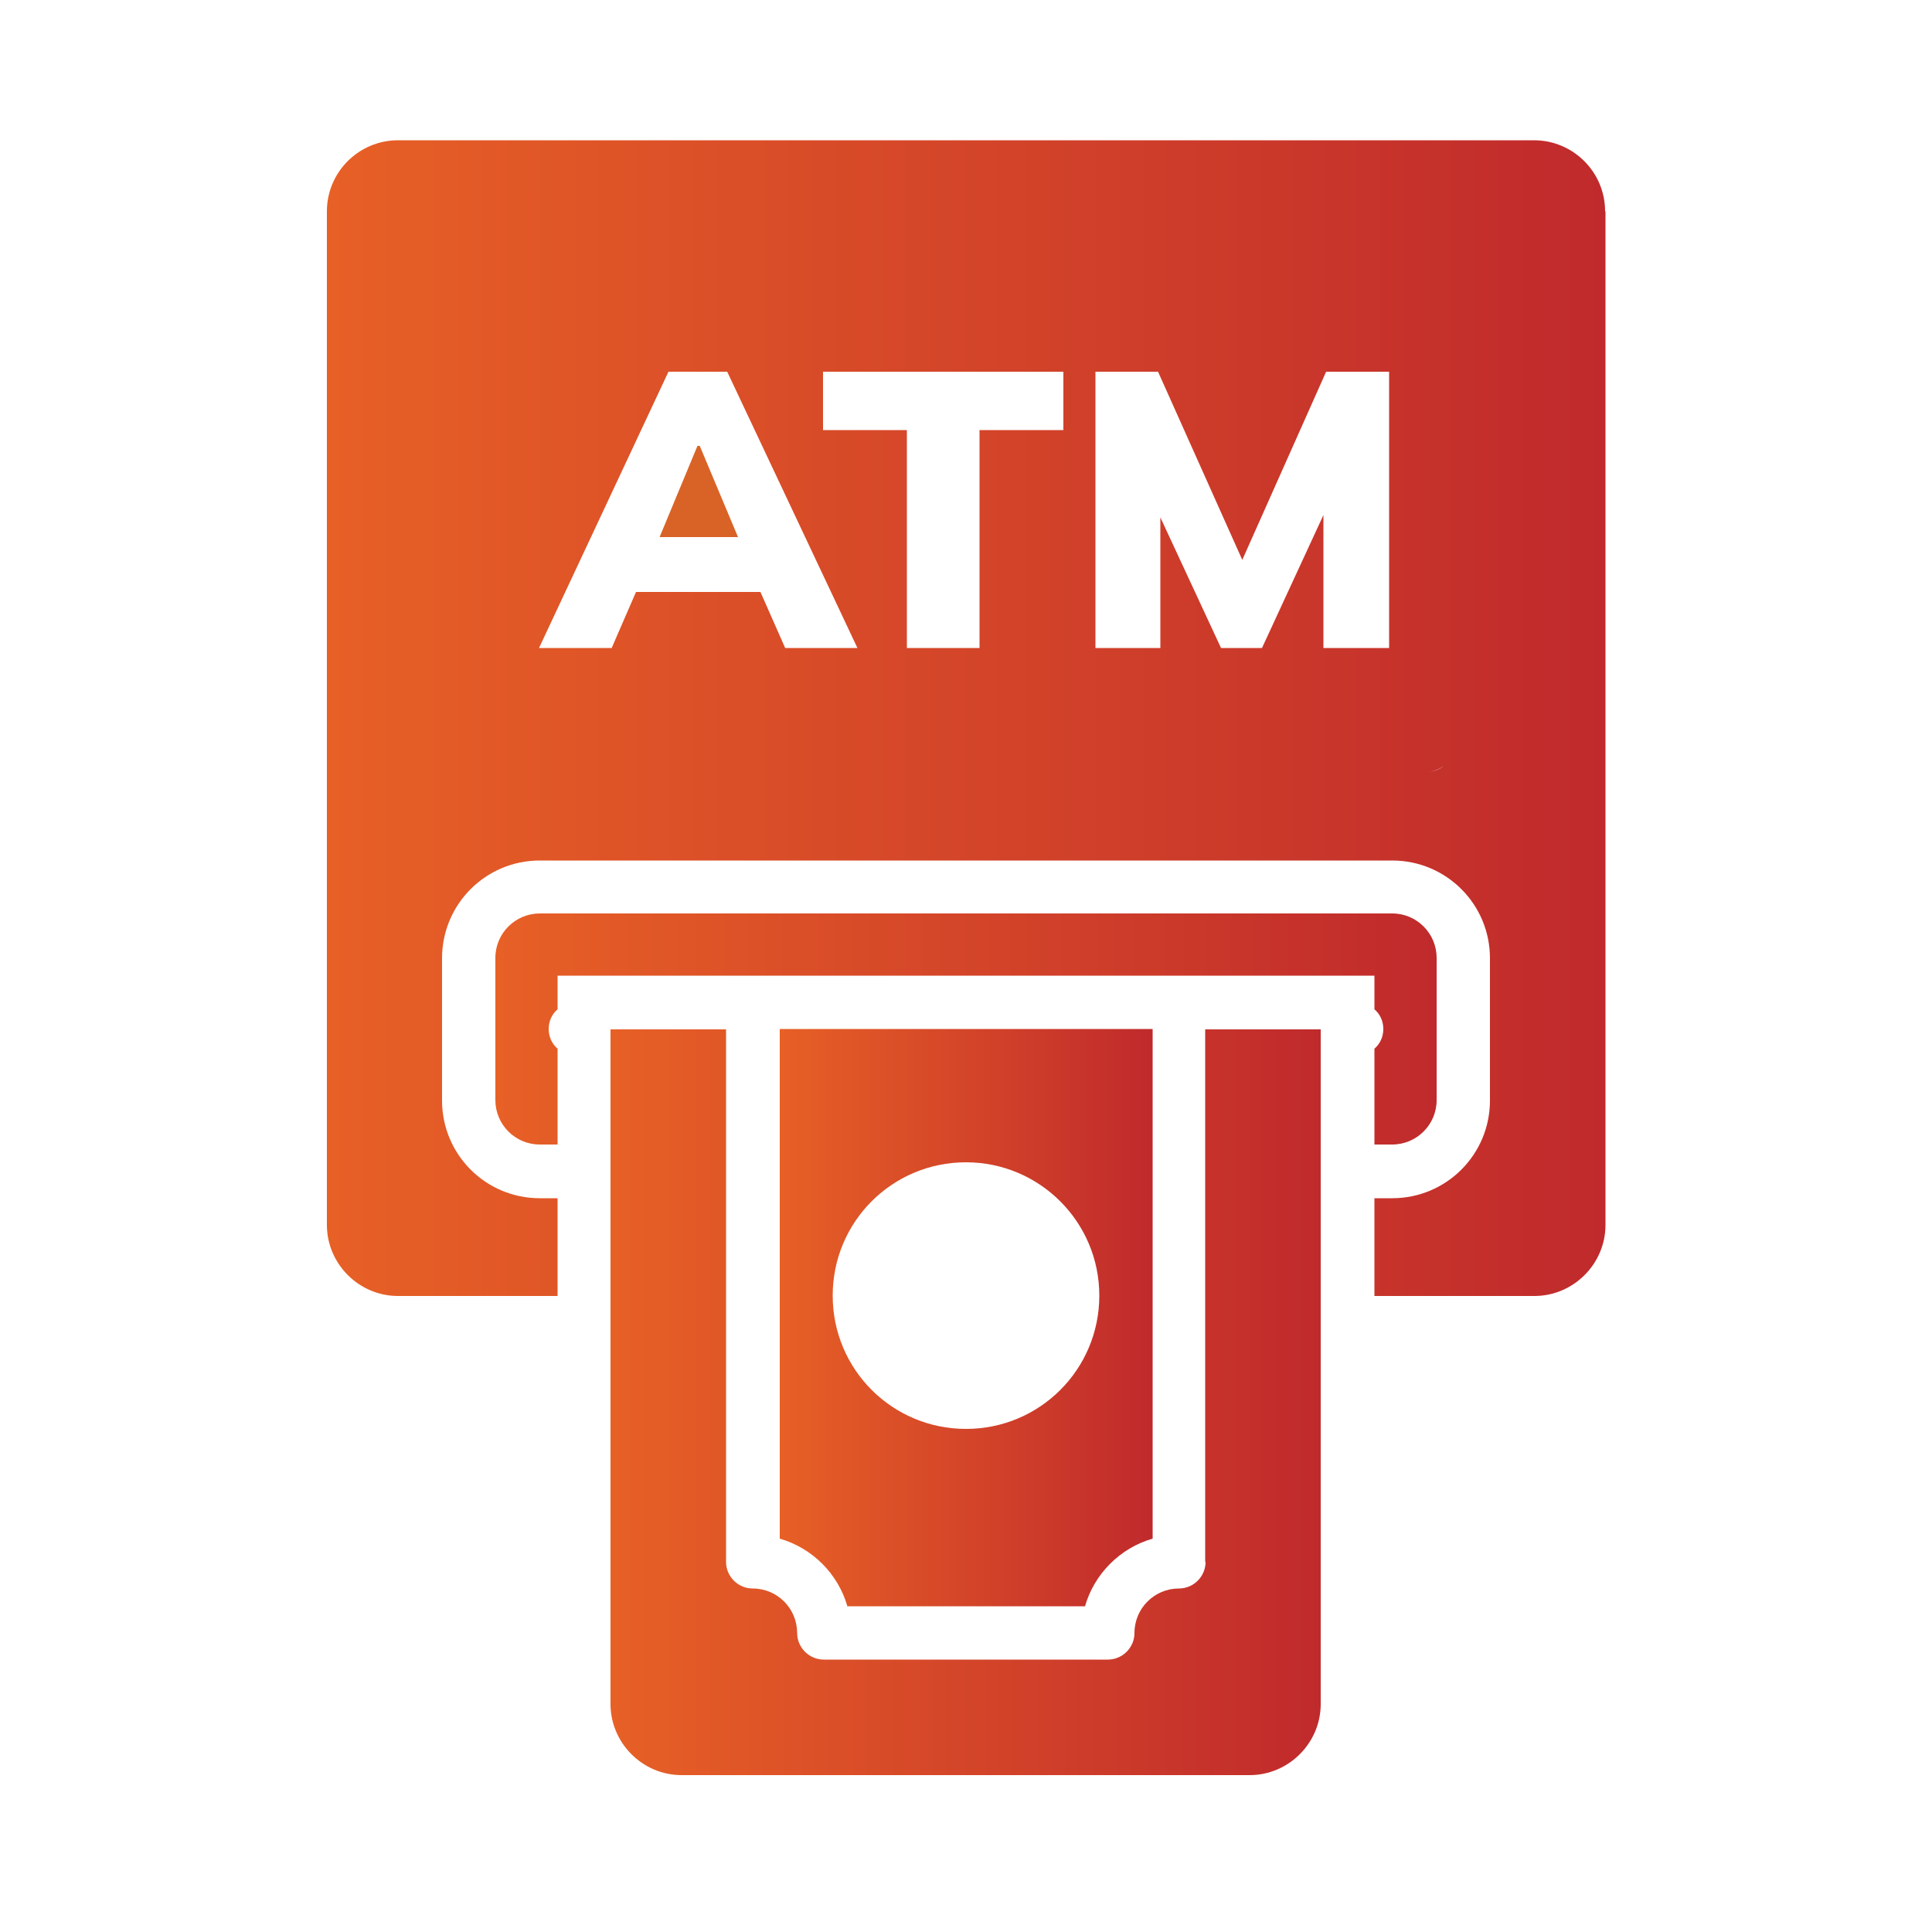
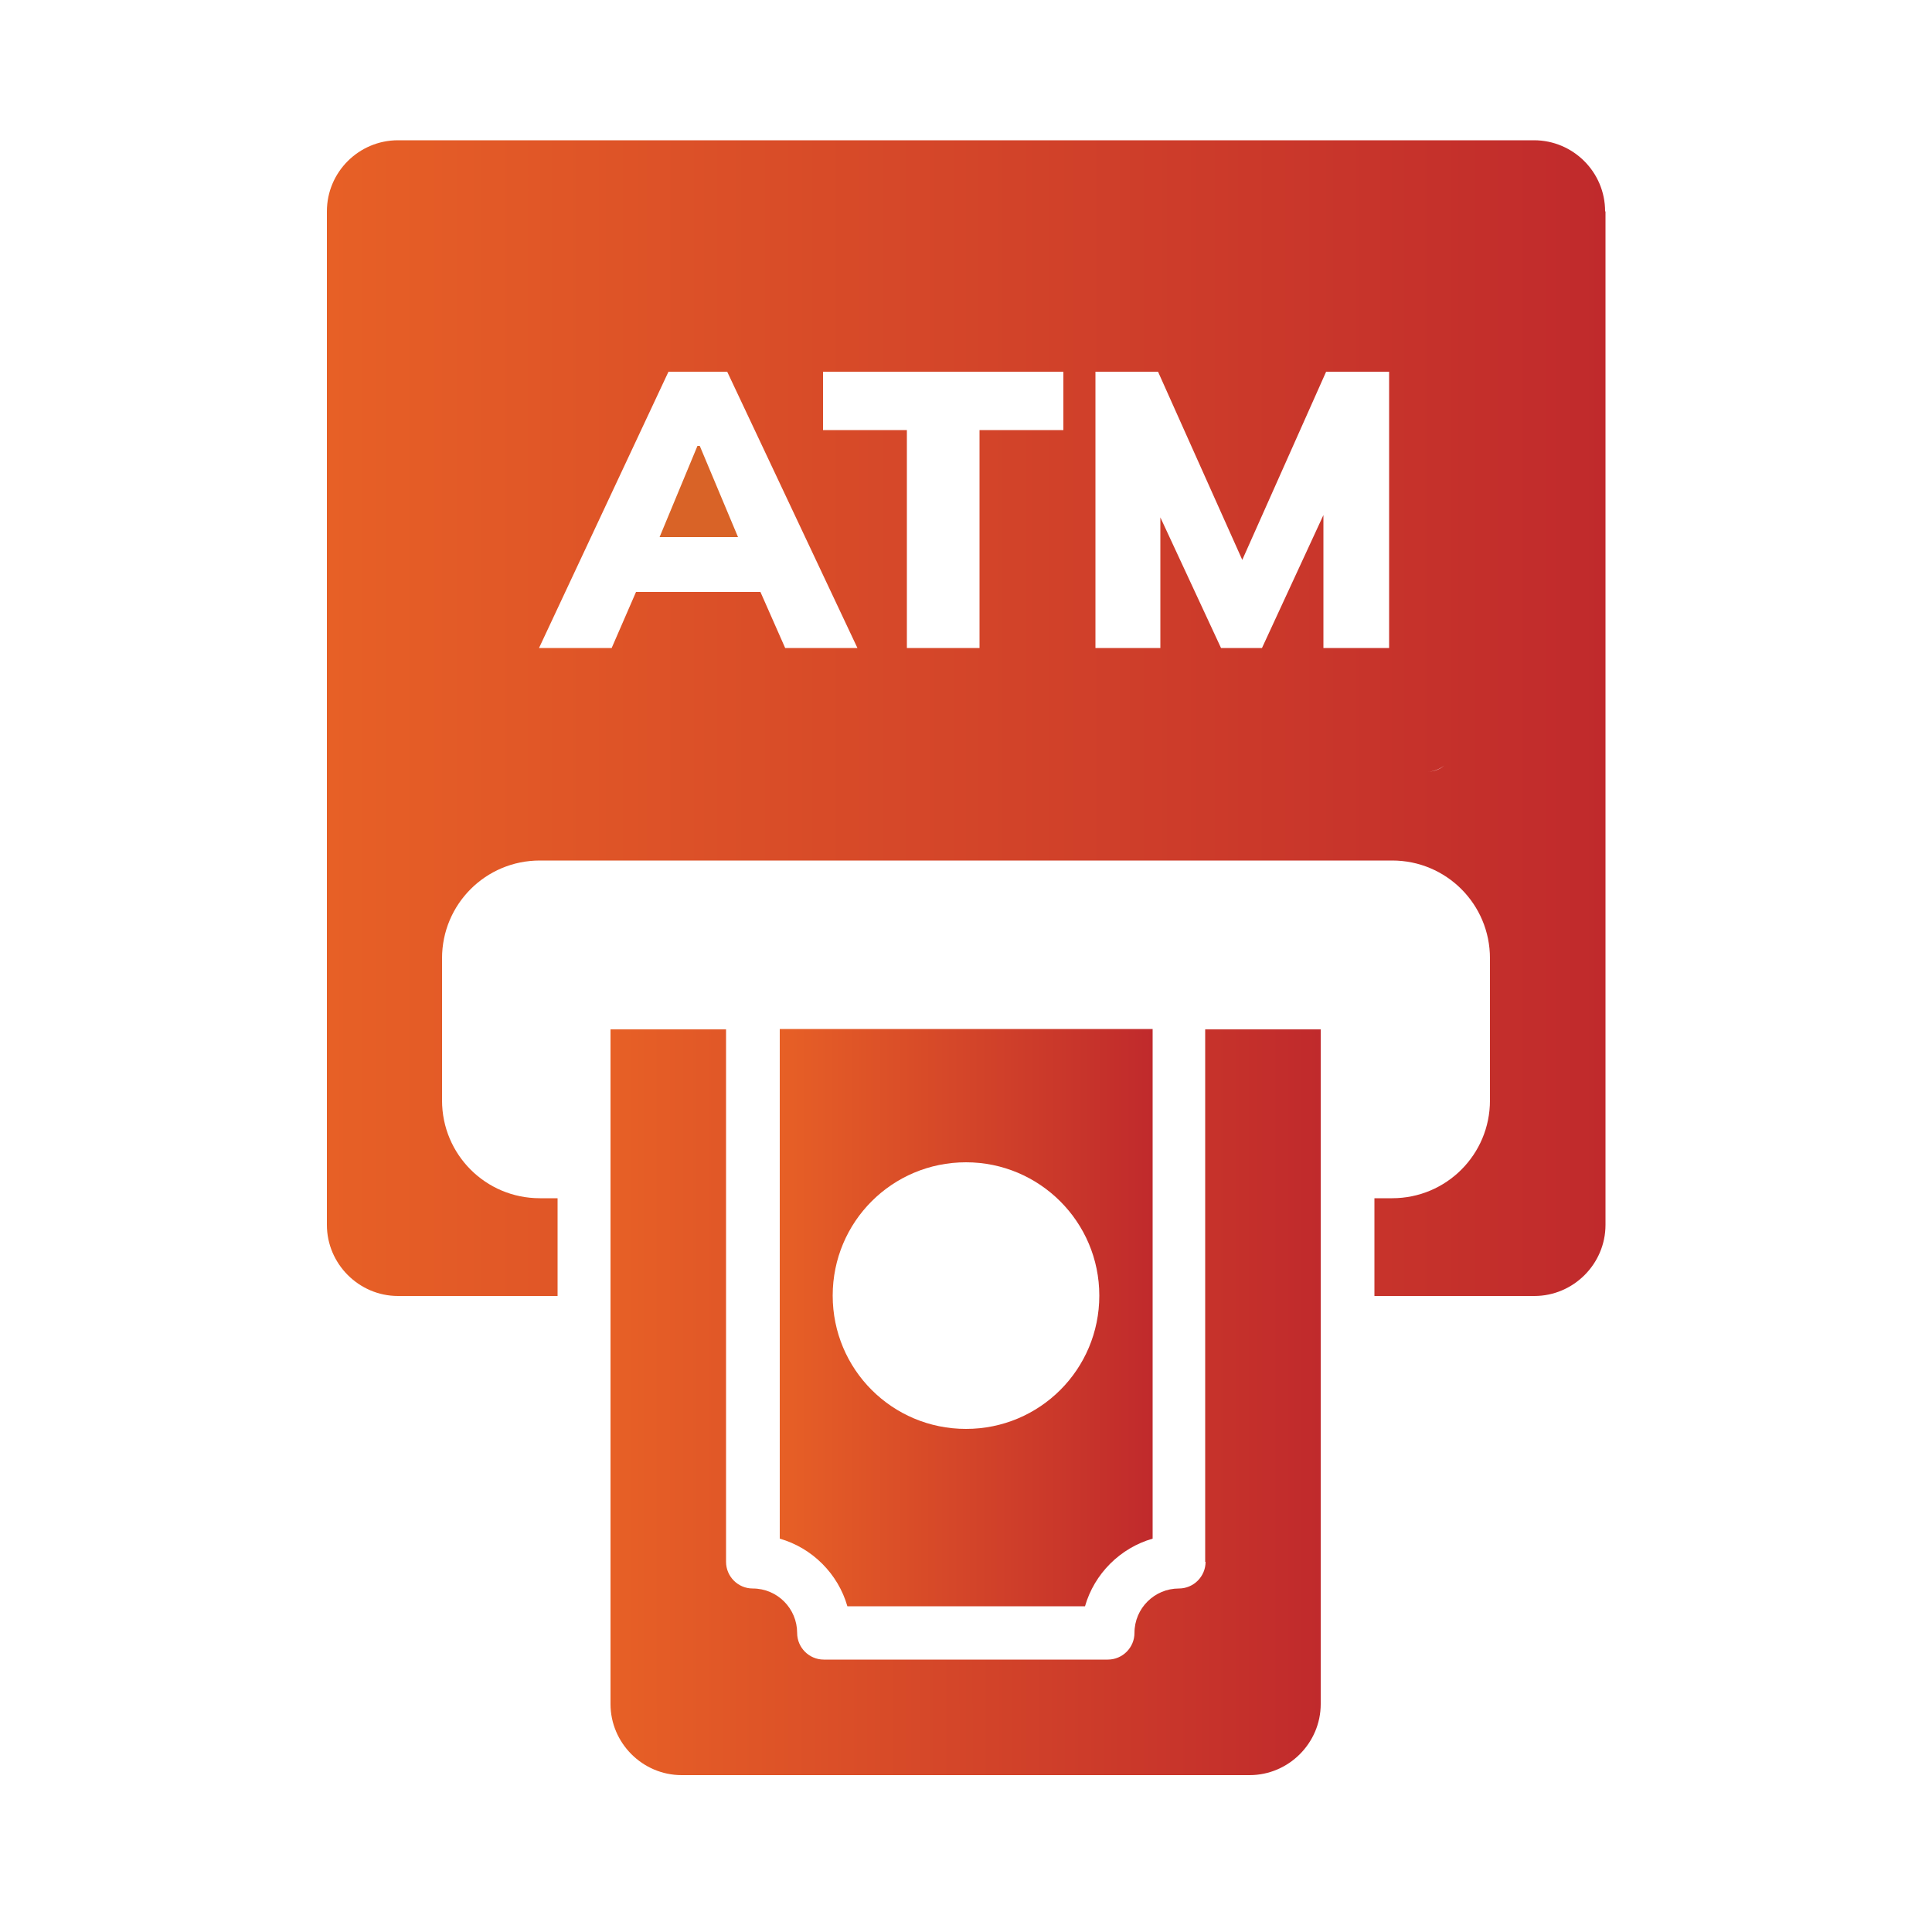
<svg xmlns="http://www.w3.org/2000/svg" xmlns:xlink="http://www.w3.org/1999/xlink" version="1.1" viewBox="0 0 50 50">
  <defs>
    <style>
      .cls-1 {
        fill: none;
      }

      .cls-2 {
        fill: url(#linear-gradient-4);
      }

      .cls-3 {
        fill: url(#linear-gradient-3);
      }

      .cls-4 {
        fill: url(#linear-gradient-2);
      }

      .cls-5 {
        fill: url(#linear-gradient);
      }

      .cls-6 {
        fill: #d96327;
      }
    </style>
    <linearGradient id="linear-gradient" x1="20.18" y1="34.1" x2="29.83" y2="34.1" gradientUnits="userSpaceOnUse">
      <stop offset="0" stop-color="#e76026" />
      <stop offset="1" stop-color="#c02a2c" />
    </linearGradient>
    <linearGradient id="linear-gradient-2" x1="8.46" y1="18.58" x2="41.54" y2="18.58" xlink:href="#linear-gradient" />
    <linearGradient id="linear-gradient-3" x1="12.82" y1="26.64" x2="37.18" y2="26.64" xlink:href="#linear-gradient" />
    <linearGradient id="linear-gradient-4" x1="15.81" y1="36.29" x2="34.19" y2="36.29" xlink:href="#linear-gradient" />
  </defs>
  <g>
    <g id="Layer_1">
      <g>
-         <polygon class="cls-1" points="21.3 11.13 23.47 11.13 23.47 16.77 25.35 16.77 25.35 11.13 27.52 11.13 27.52 9.62 21.3 9.62 21.3 11.13" />
-         <path class="cls-1" d="M17.3,9.62l-3.35,7.15h1.88l.63-1.45h3.22l.64,1.45h1.88l-3.37-7.15h-1.52ZM17.07,13.9l.99-2.35h.05l1,2.35h-2.03Z" />
        <path class="cls-1" d="M25,36.98c1.9,0,3.45-1.54,3.45-3.45s-1.54-3.45-3.45-3.45-3.45,1.54-3.45,3.45,1.54,3.45,3.45,3.45Z" />
-         <polygon class="cls-1" points="32.14 14.49 29.96 9.62 28.34 9.62 28.34 16.77 30.03 16.77 30.03 13.39 31.6 16.77 32.65 16.77 34.25 13.33 34.25 16.77 35.94 16.77 35.94 9.62 34.31 9.62 32.14 14.49" />
        <path class="cls-1" d="M37.37,6.81c-.12-.1-.26-.16-.43-.16h0c.16,0,.31.07.43.16h0Z" />
-         <path class="cls-1" d="M36.95,19.97h0c.16,0,.31-.07.43-.16h0c-.12.1-.26.16-.43.16Z" />
        <polygon class="cls-6" points="18.05 11.54 17.07 13.9 19.1 13.9 18.11 11.54 18.05 11.54" />
        <path class="cls-5" d="M21.92,41.57h6.16c.24-.84.91-1.51,1.75-1.75v-13.19h-9.65v13.19h0c.84.24,1.51.91,1.75,1.75ZM25,30.08c1.9,0,3.45,1.54,3.45,3.45s-1.54,3.45-3.45,3.45-3.45-1.54-3.45-3.45,1.54-3.45,3.45-3.45Z" />
        <path class="cls-4" d="M41.54,5.47c0-1.02-.83-1.84-1.84-1.84H10.3c-1.01,0-1.84.82-1.84,1.84v26.23c0,1.01.83,1.84,1.84,1.84h4.13v-2.53h-.46c-1.4,0-2.53-1.13-2.53-2.53v-3.68c0-1.4,1.13-2.53,2.53-2.53h22.06c1.4,0,2.53,1.13,2.53,2.53v3.68c0,1.4-1.13,2.53-2.53,2.53h-.46v2.53h4.14c1.01,0,1.84-.83,1.84-1.84V5.47h0ZM20.32,16.77l-.64-1.45h-3.22l-.63,1.45h-1.88l3.35-7.15h1.52l3.37,7.15h-1.88ZM27.52,11.13h-2.17v5.64h-1.88v-5.64h-2.17v-1.51h6.22v1.51ZM35.94,16.77h-1.69v-3.44l-1.59,3.44h-1.06l-1.57-3.38v3.38h-1.68v-7.15h1.62l2.18,4.87,2.17-4.87h1.63v7.15ZM36.95,6.65c.16,0,.31.07.43.16h0c-.12-.1-.26-.16-.43-.16h0ZM36.95,19.97h0c.16,0,.31-.07.43-.16h0c-.12.1-.26.16-.43.16Z" />
-         <path class="cls-3" d="M35.57,29.62h.46c.63,0,1.15-.51,1.15-1.15v-3.68c0-.63-.51-1.15-1.15-1.15H13.97c-.63,0-1.15.51-1.15,1.15v3.68c0,.63.51,1.15,1.15,1.15h.46v-2.48c-.14-.12-.23-.3-.23-.51s.09-.39.23-.51v-.87h21.14v.87h0c.14.12.23.3.23.51s-.09.39-.23.51v2.48Z" />
        <path class="cls-2" d="M31.2,40.42h0c0,.38-.31.69-.69.69-.63,0-1.15.51-1.15,1.15,0,.38-.31.69-.69.69h-7.35c-.38,0-.69-.31-.69-.69,0-.63-.51-1.15-1.15-1.15-.38,0-.69-.31-.69-.69v-13.78h-2.99v17.46c0,1.01.83,1.84,1.84,1.84h14.7c1.01,0,1.84-.83,1.84-1.84v-17.46h-2.99v13.78Z" />
      </g>
    </g>
  </g>
</svg>